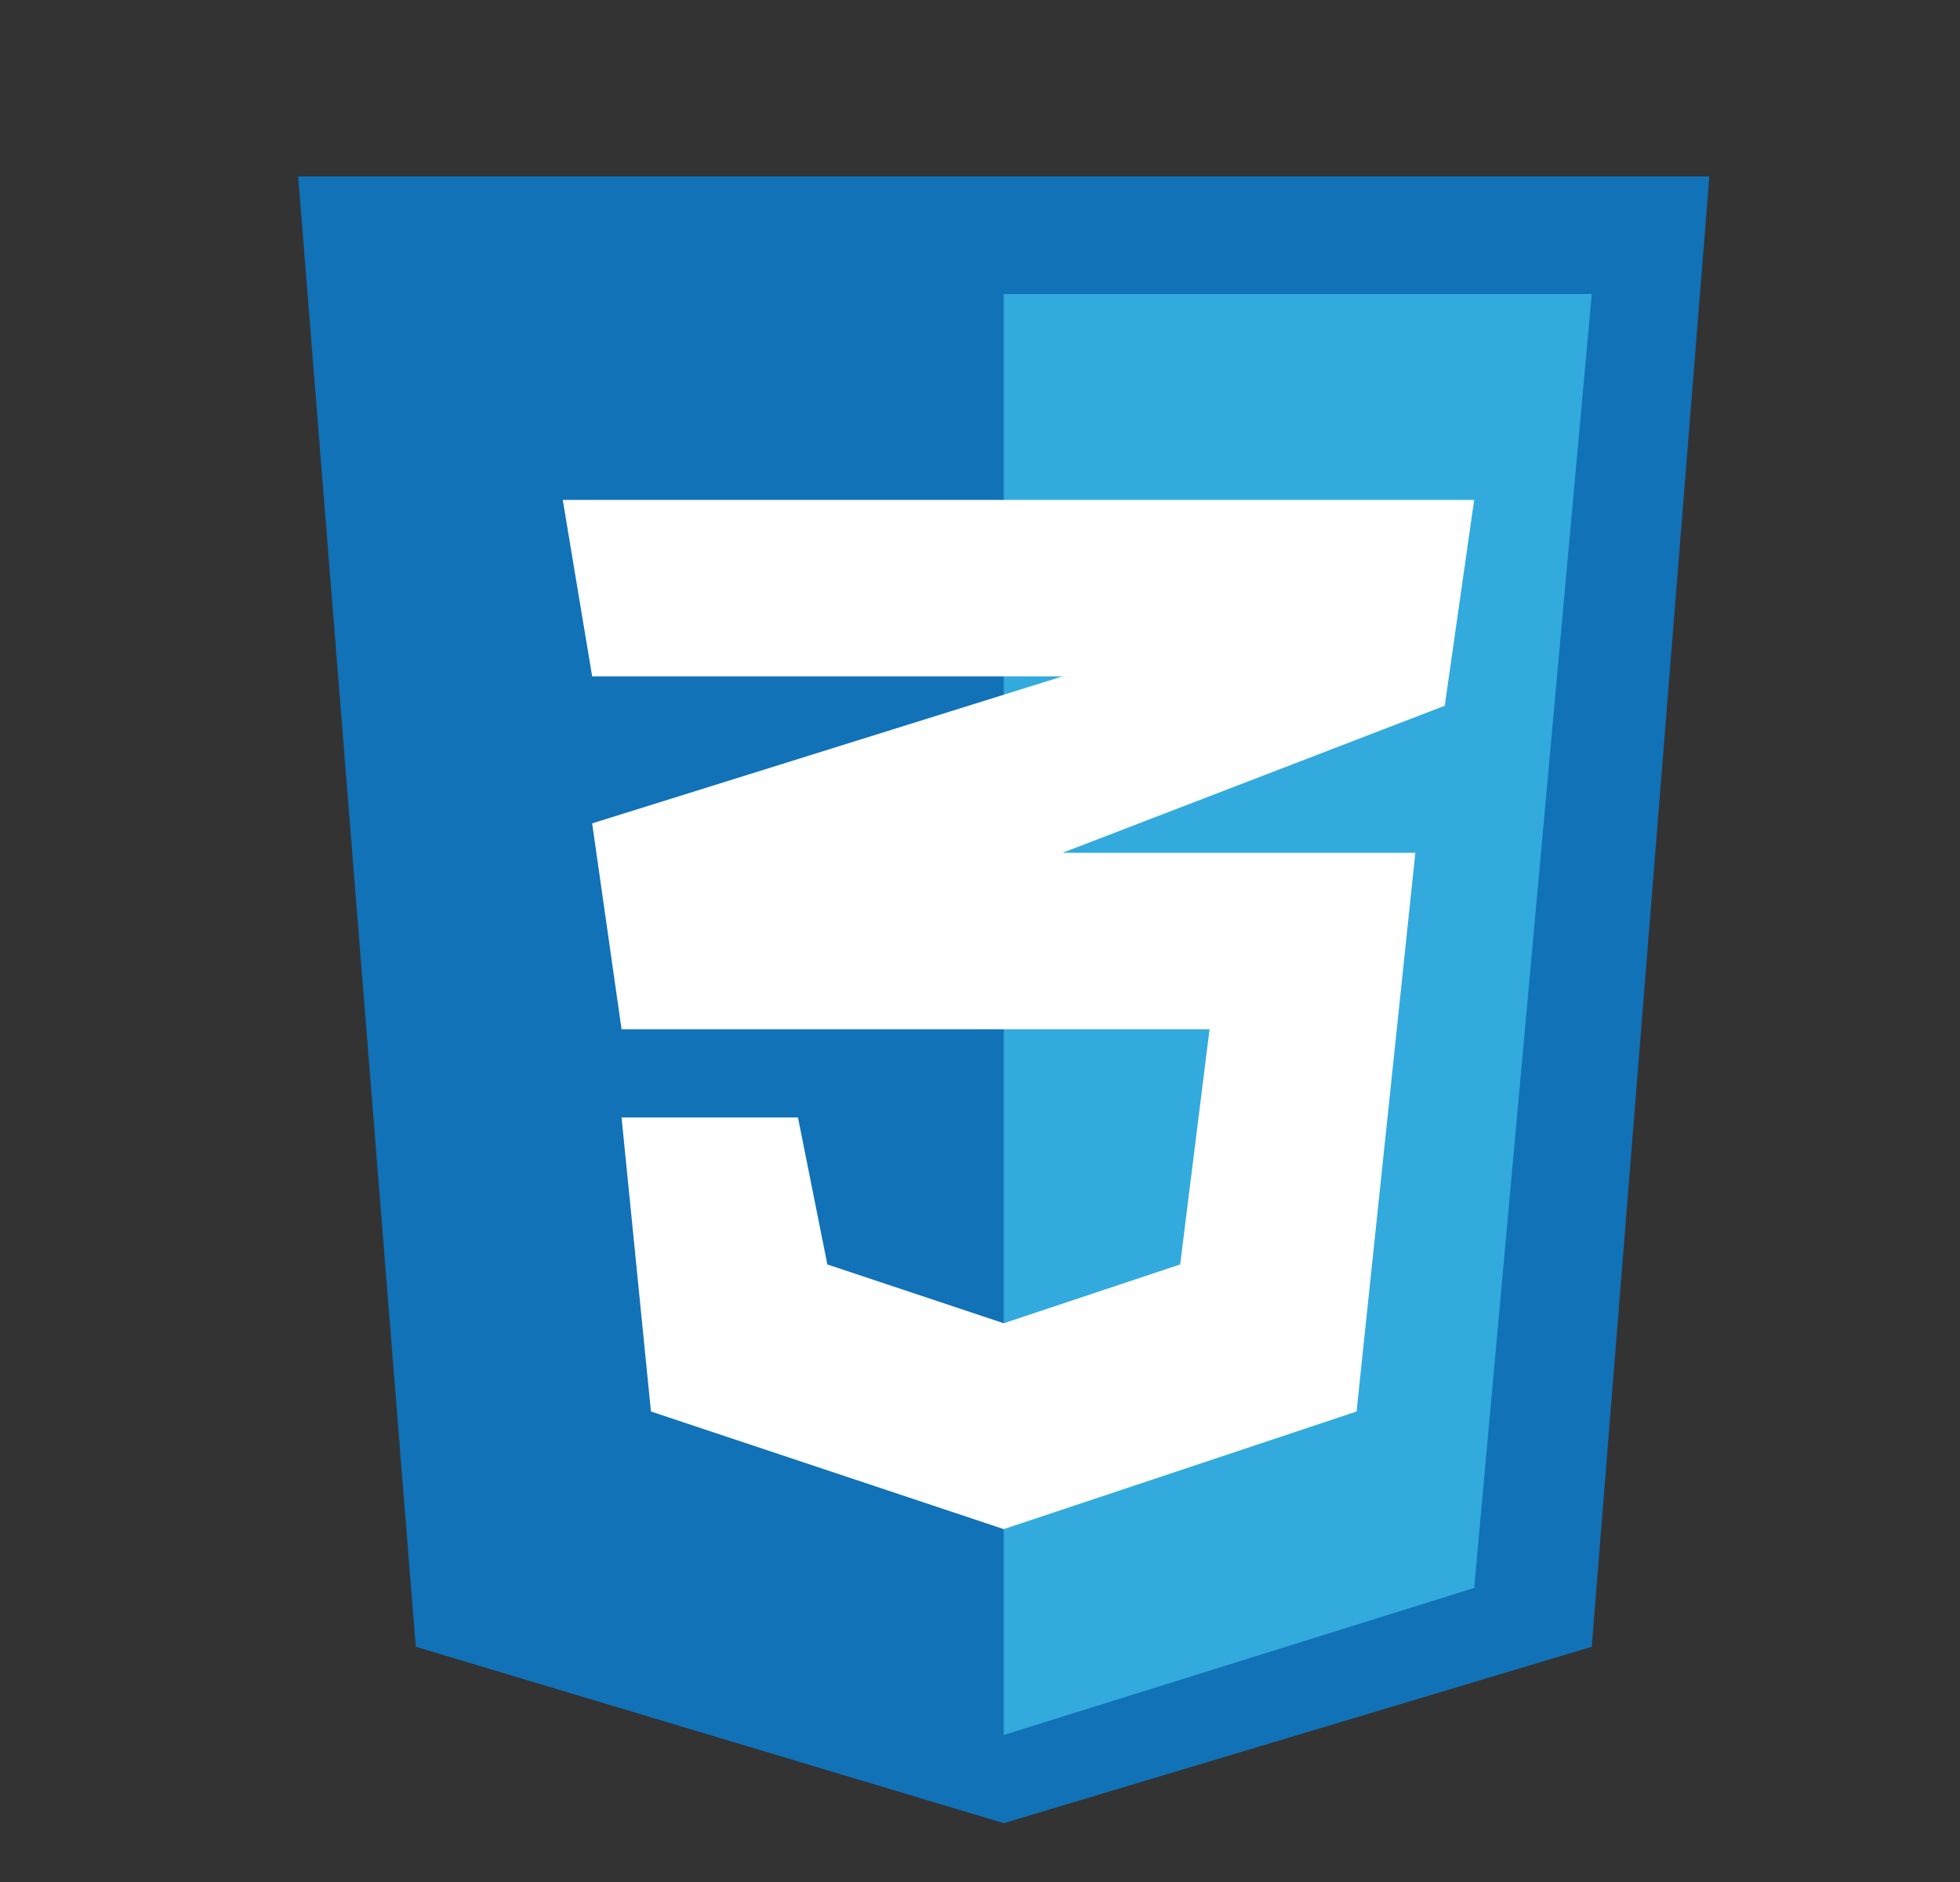
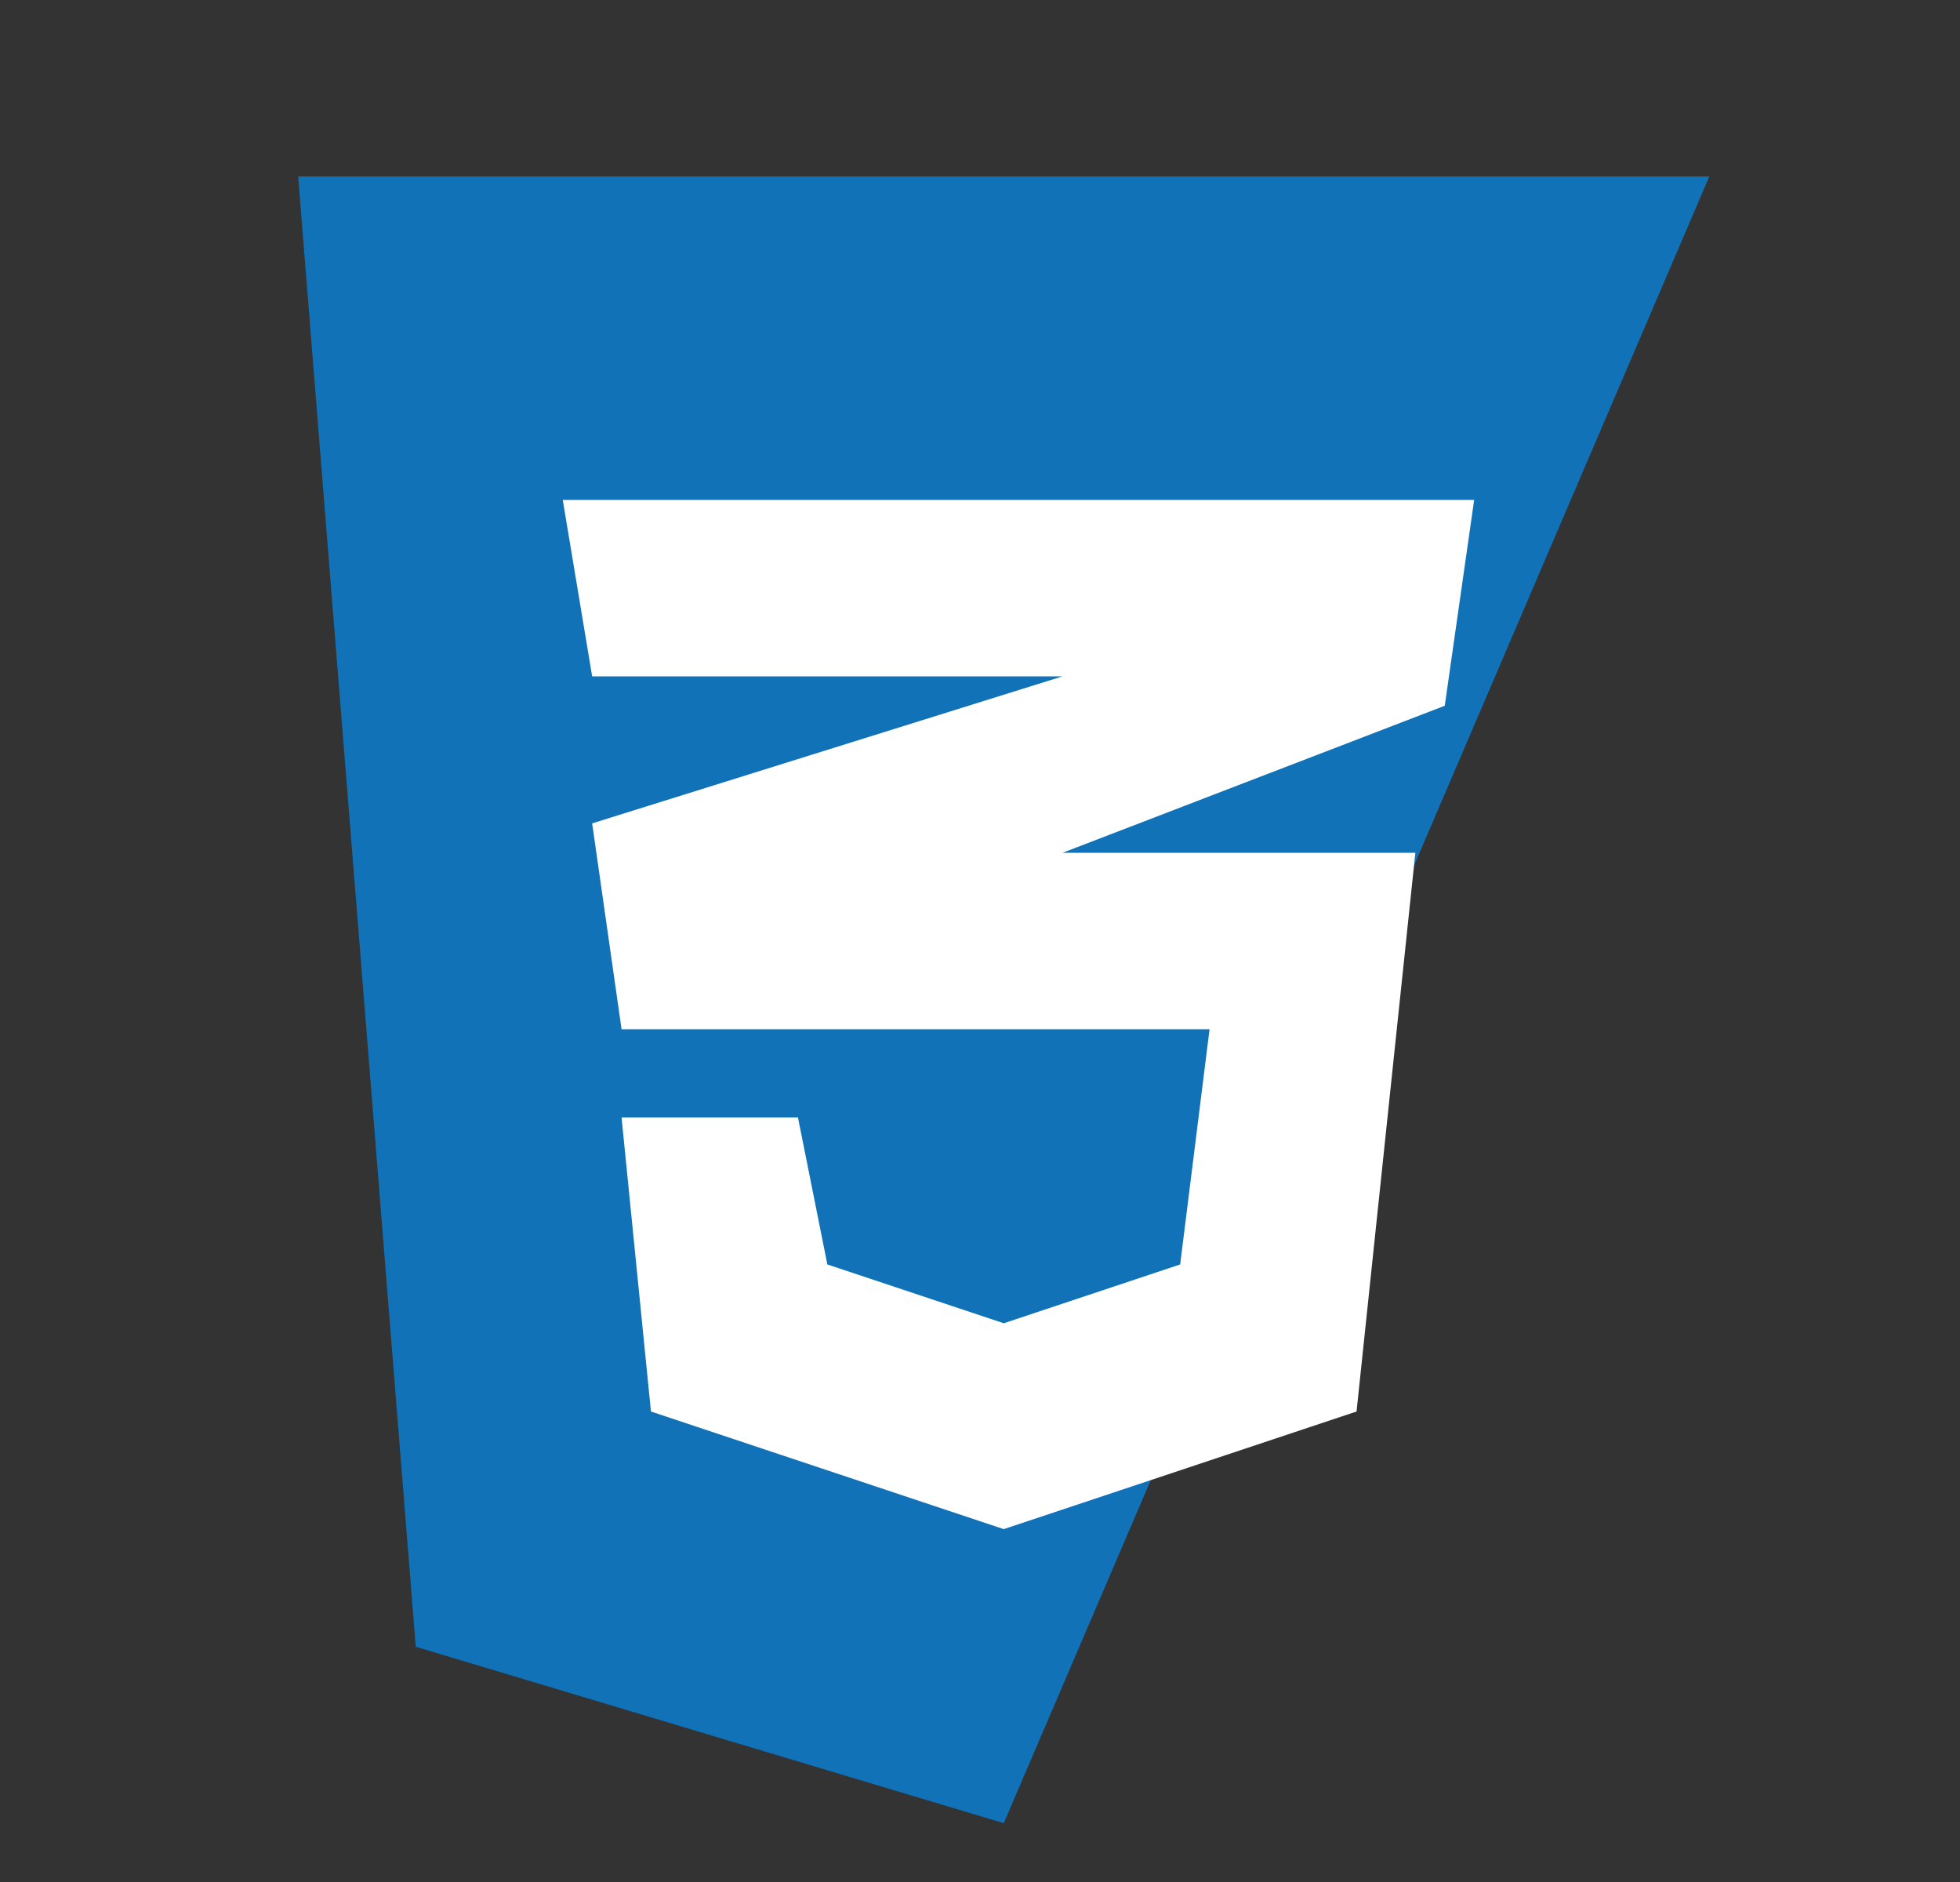
<svg xmlns="http://www.w3.org/2000/svg" width="25" height="24" viewBox="0 0 25 24" fill="none">
  <rect x="0" y="0" width="25" height="24" fill="#333333" stroke="none" />
  <g id="Component 97">
-     <path id="vector" d="M5.303 21L3.803 2.25H21.803L20.303 21L12.803 23.25L5.303 21Z" fill="#1172B8" />
-     <path id="vector_2" d="M20.303 3.75H12.803V22.125L18.803 20.25L20.303 3.75Z" fill="#33AADD" />
+     <path id="vector" d="M5.303 21L3.803 2.25H21.803L12.803 23.25L5.303 21Z" fill="#1172B8" />
    <path id="vector_3" d="M15.428 13.125H7.928L7.553 10.5L13.553 8.625H7.553L7.178 6.375H18.803L18.428 9L13.553 10.875H18.053L17.303 18L12.803 19.5L8.303 18L7.928 14.25H10.178L10.553 16.125L12.803 16.875L15.053 16.125L15.428 13.125Z" fill="white" />
  </g>
</svg>